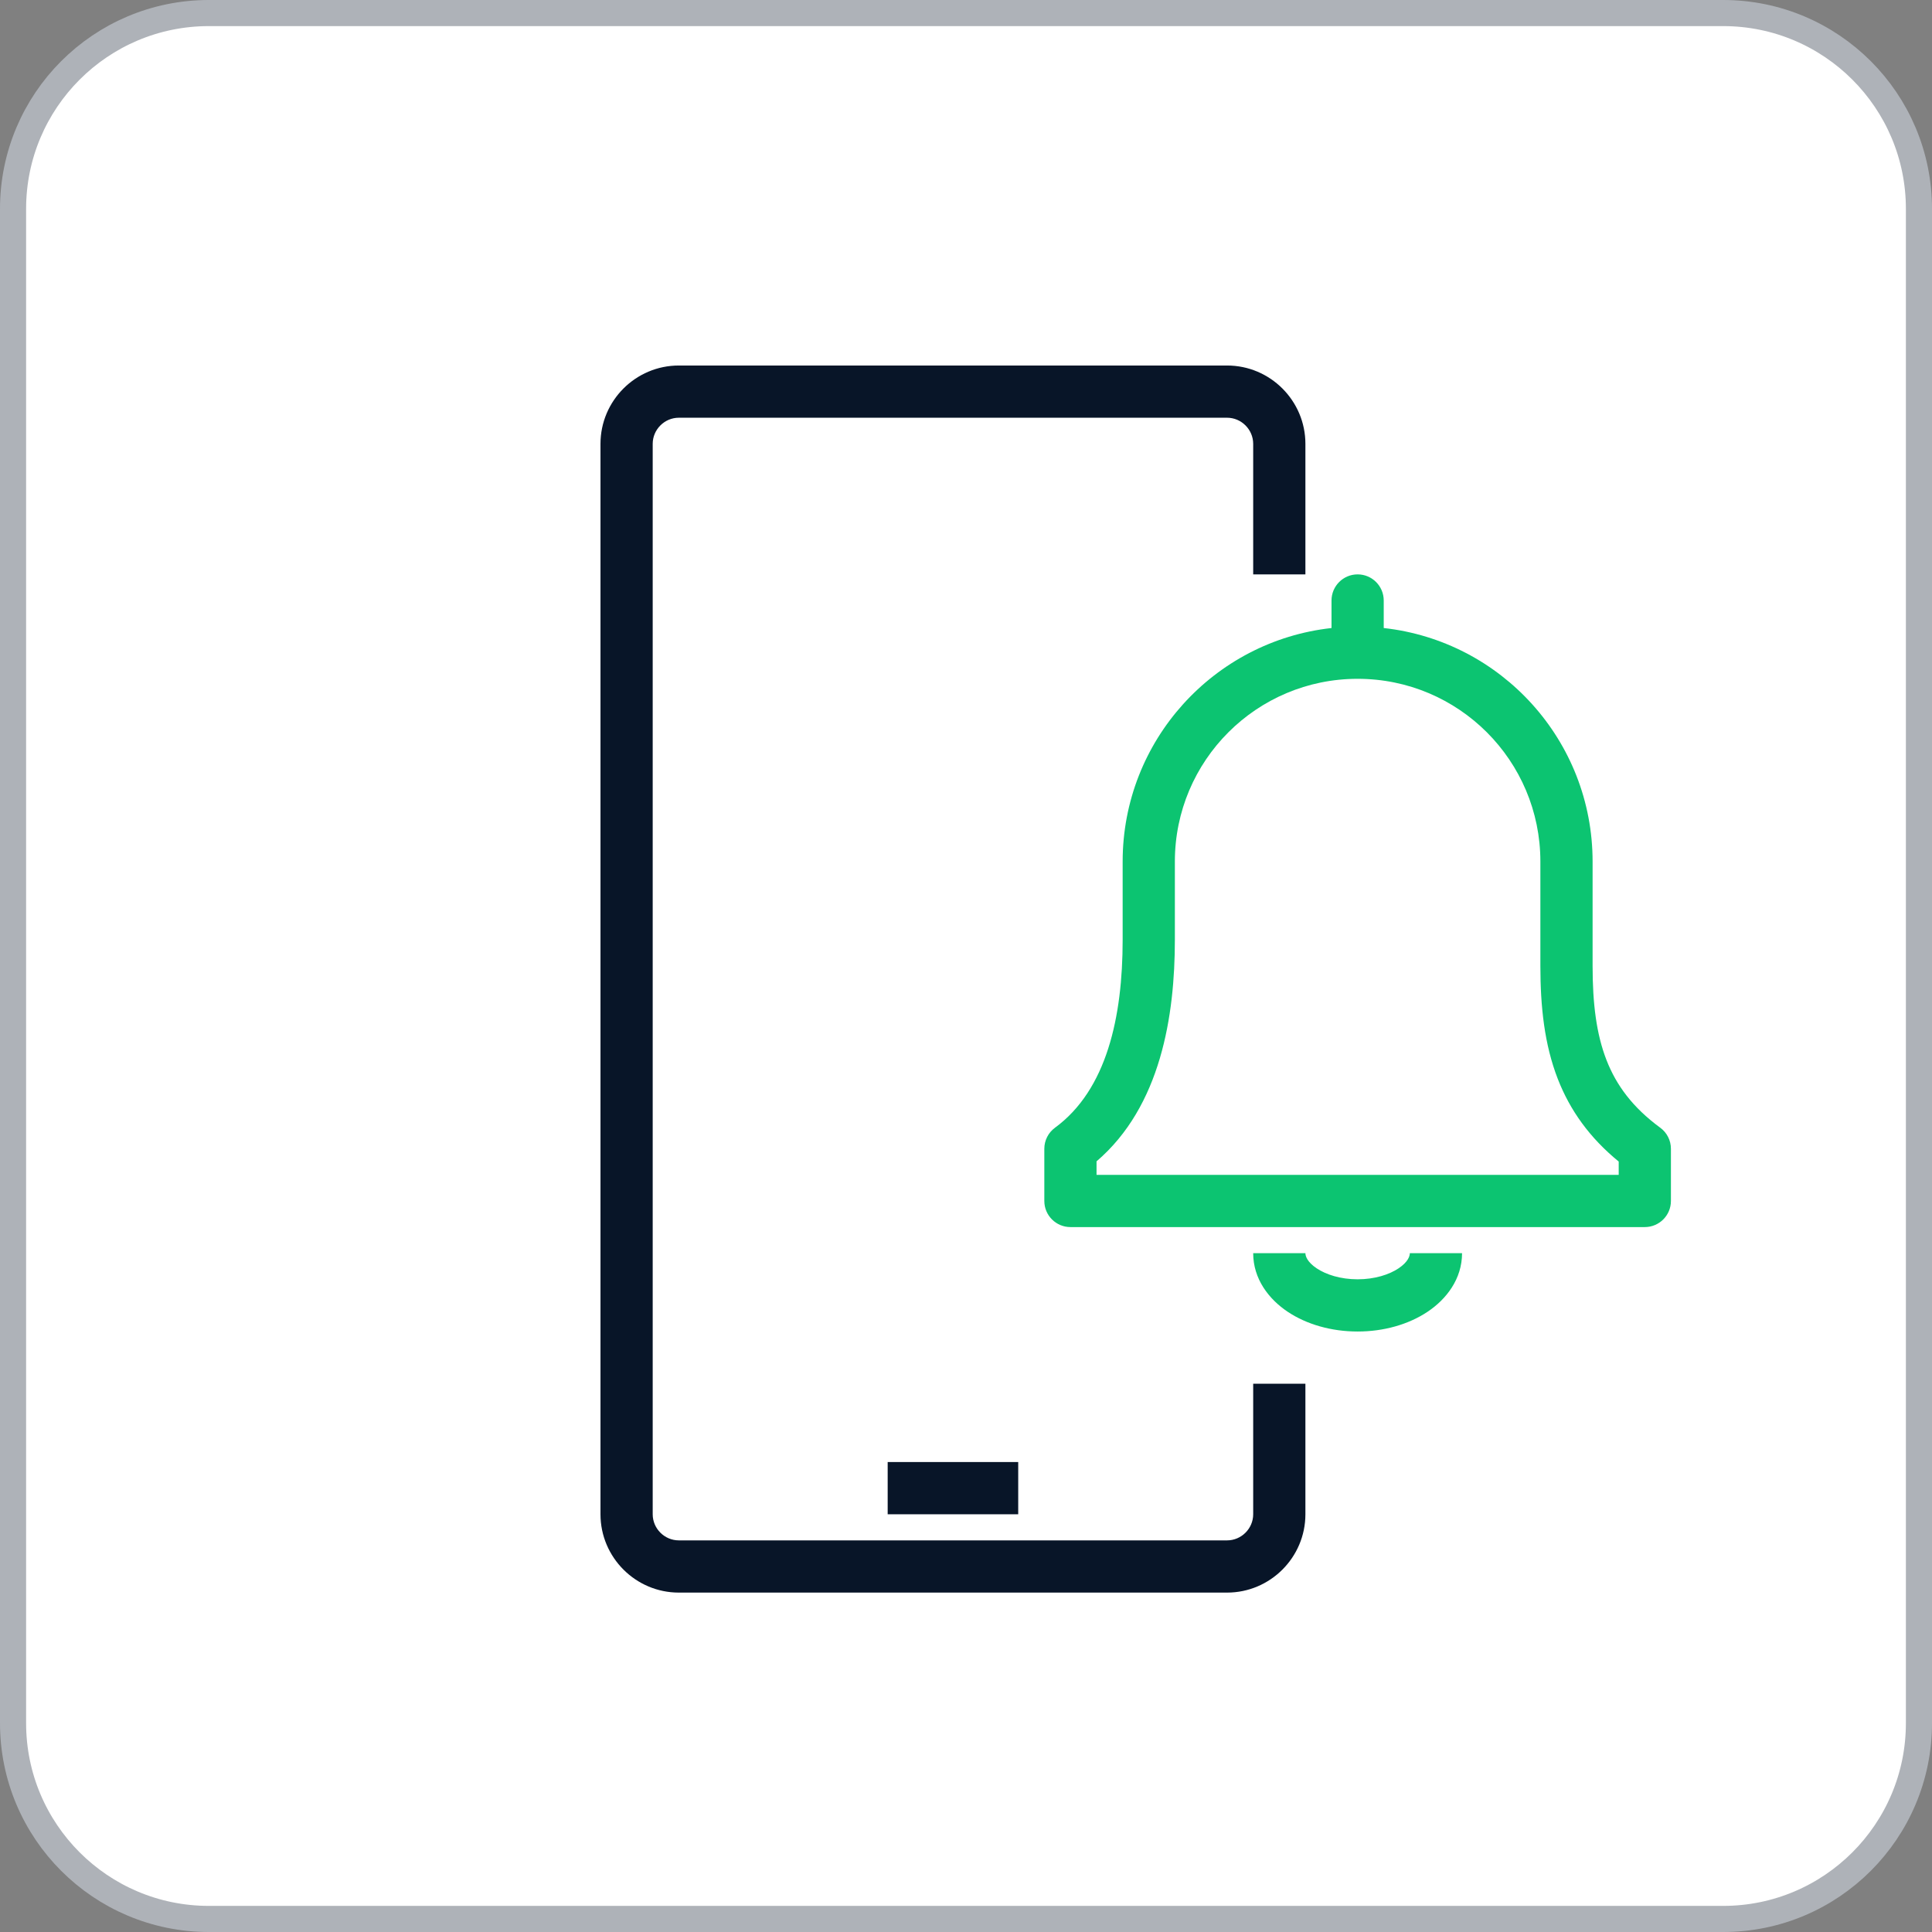
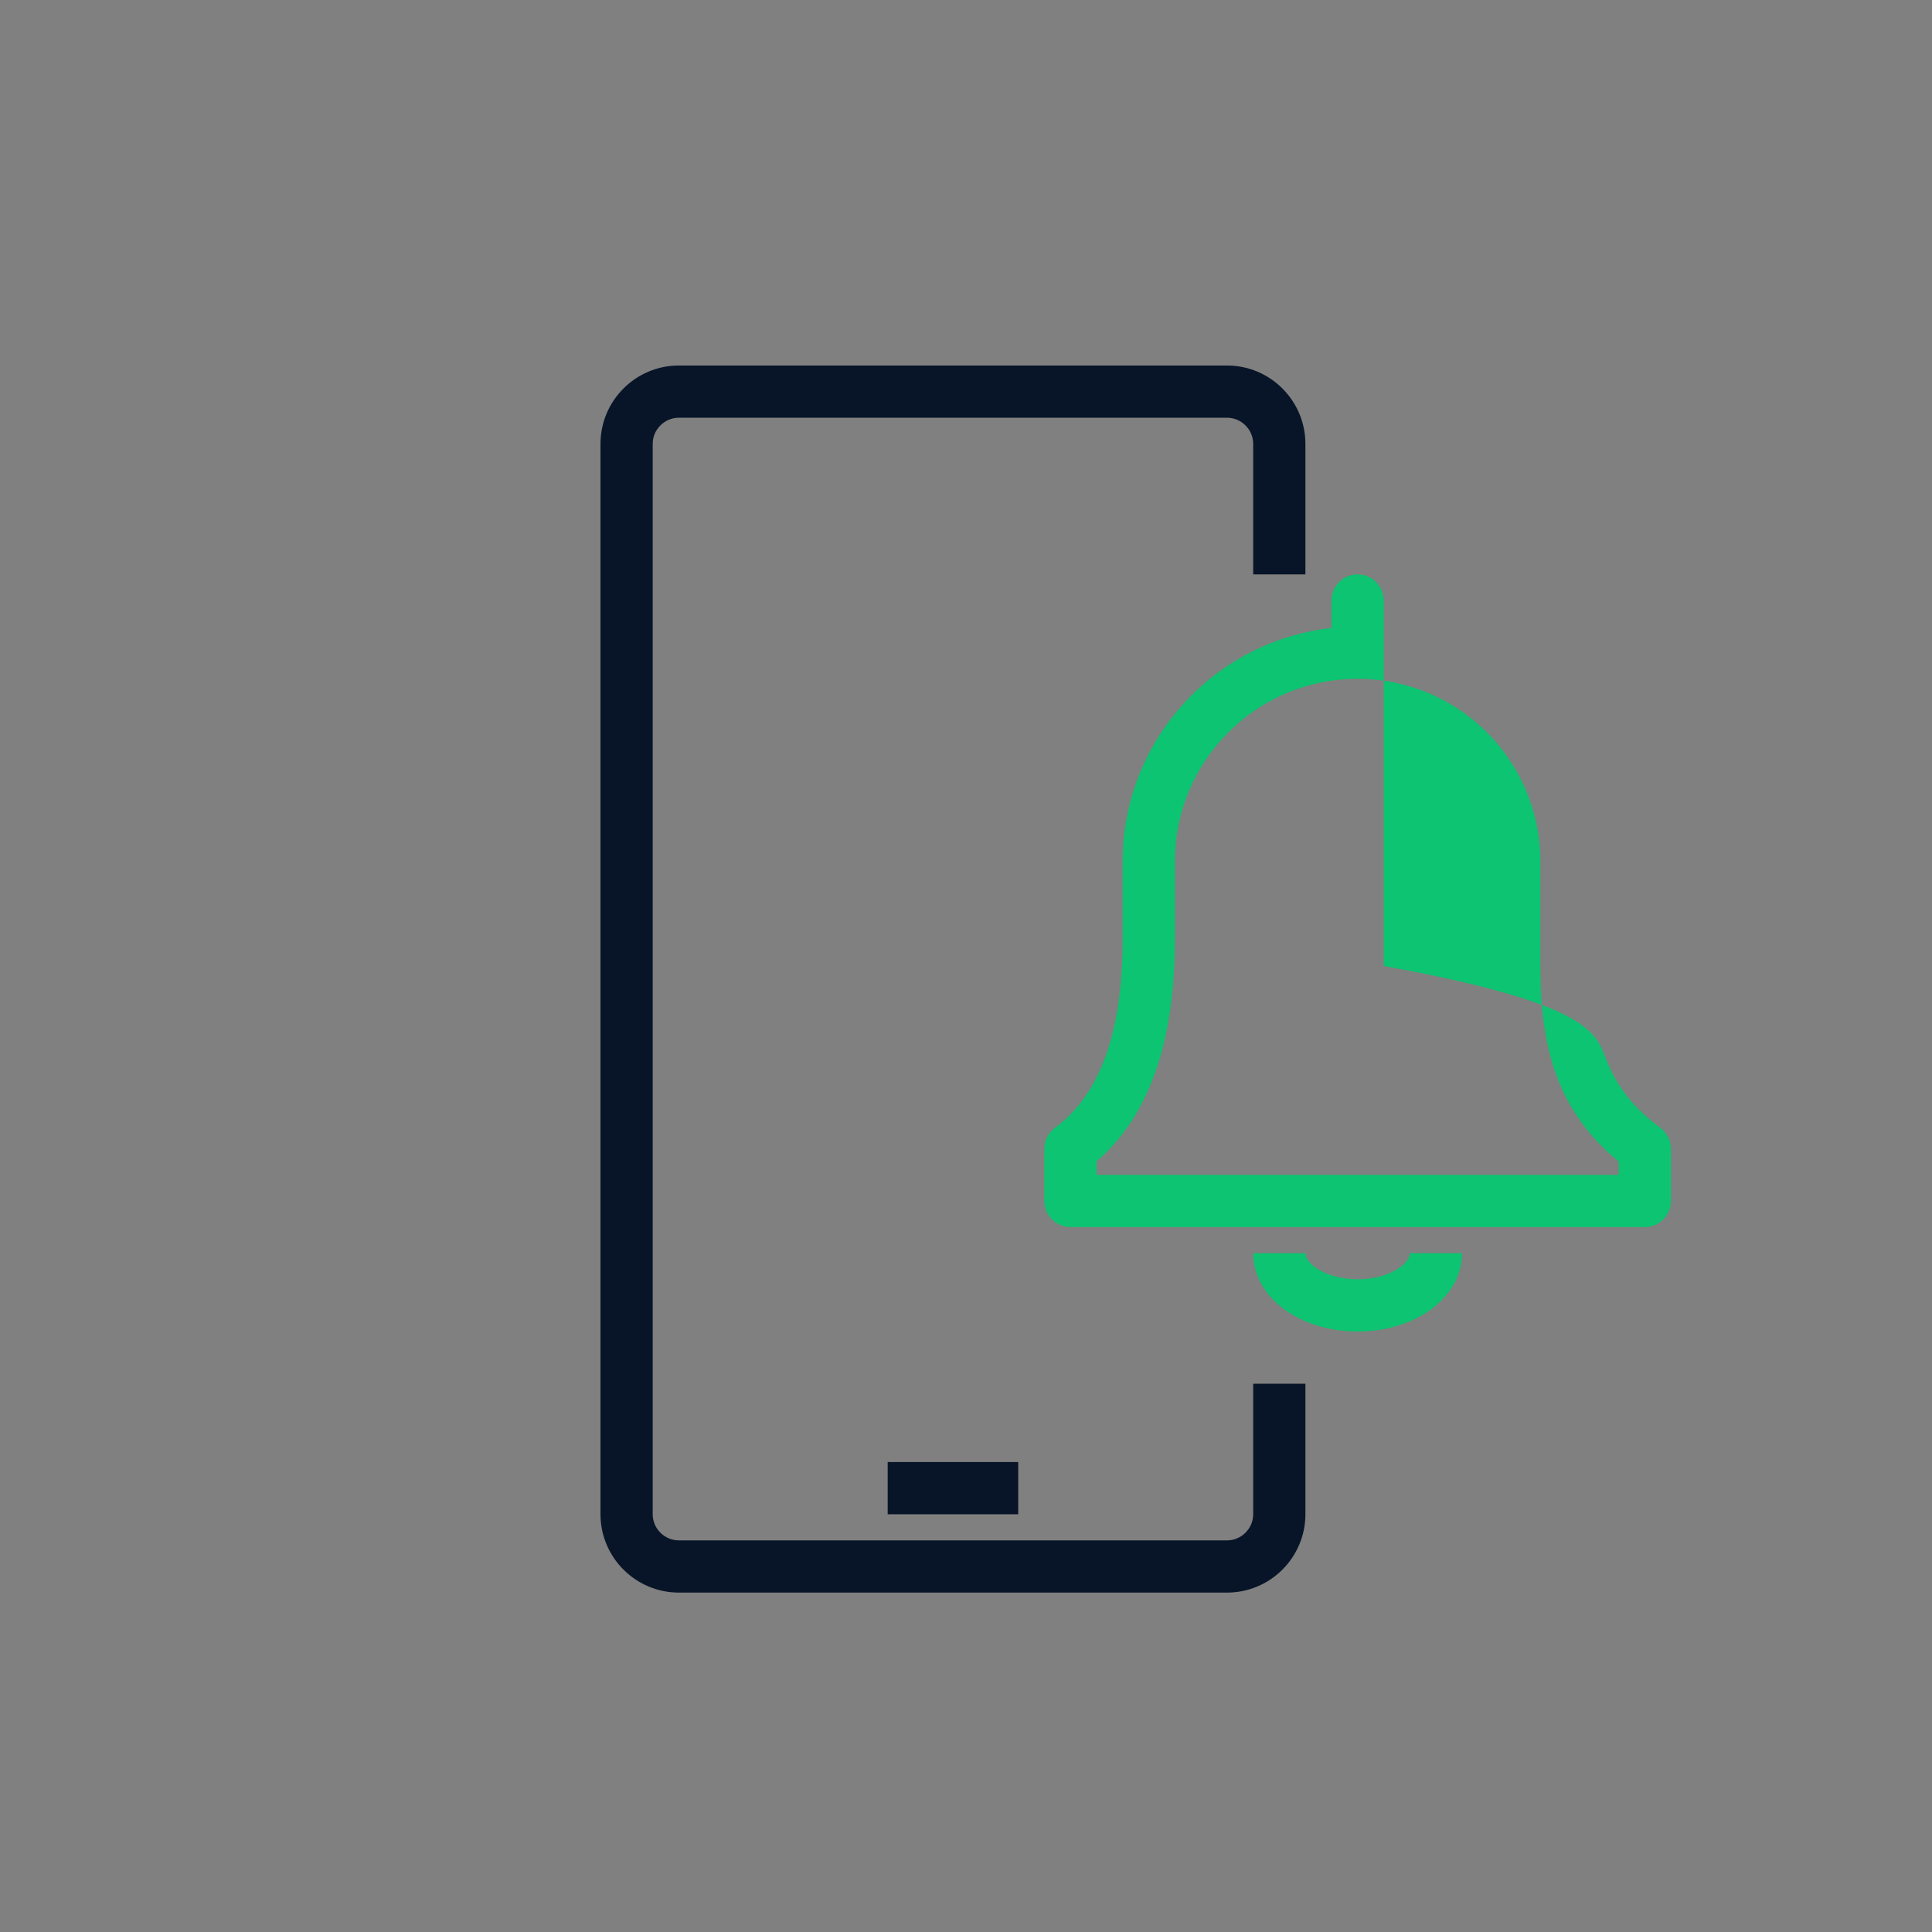
<svg xmlns="http://www.w3.org/2000/svg" width="74" height="74" viewBox="0 0 74 74" fill="none">
  <rect x="0" y="0" width="74" height="74" fill="#808080" stroke="none" />
  <g clip-path="url(#clip0_487_165)">
-     <path d="M66 0.5H8C3.858 0.5 0.5 3.858 0.5 8V66C0.5 70.142 3.858 73.5 8 73.5H66C70.142 73.5 73.5 70.142 73.5 66V8C73.5 3.858 70.142 0.5 66 0.5Z" fill="white" stroke="#AEB2B8" />
    <path fill-rule="evenodd" clip-rule="evenodd" d="M23 17C23 15.348 24.348 14 26 14H47C48.652 14 50 15.348 50 17V22H48V17C48 16.452 47.548 16 47 16H26C25.452 16 25 16.452 25 17V58C25 58.548 25.452 59 26 59H47C47.548 59 48 58.548 48 58V53H50V58C50 59.652 48.652 61 47 61H26C24.348 61 23 59.652 23 58V17ZM39 58H34V56H39V58Z" fill="#081528" />
-     <path fill-rule="evenodd" clip-rule="evenodd" d="M52 22C52.552 22 53 22.448 53 23V24.055C57.501 24.552 61 28.366 61 33V37C61 38.443 61.146 39.612 61.532 40.602C61.909 41.569 62.535 42.419 63.591 43.194C63.848 43.382 64 43.681 64 44V46C64 46.552 63.552 47 63 47H41C40.448 47 40 46.552 40 46V44C40 43.681 40.152 43.382 40.409 43.194C42.391 41.74 43 38.956 43 36V33C43 28.366 46.499 24.552 51 24.055V23C51 22.448 51.448 22 52 22ZM52 26C48.132 26 45 29.132 45 33V36C45 38.891 44.467 42.37 42 44.482V45H62V44.49C60.885 43.577 60.136 42.529 59.668 41.328C59.154 40.008 59 38.557 59 37V33C59 29.132 55.868 26 52 26ZM50.433 48.581C50.79 48.819 51.341 49 52 49C52.659 49 53.21 48.819 53.567 48.581C53.931 48.337 54 48.112 54 48H56C56 48.988 55.399 49.763 54.678 50.244C53.95 50.73 53.001 51 52 51C50.999 51 50.05 50.73 49.322 50.244C48.601 49.763 48 48.988 48 48H50C50 48.112 50.069 48.337 50.433 48.581Z" fill="#0CC471" />
+     <path fill-rule="evenodd" clip-rule="evenodd" d="M52 22C52.552 22 53 22.448 53 23V24.055V37C61 38.443 61.146 39.612 61.532 40.602C61.909 41.569 62.535 42.419 63.591 43.194C63.848 43.382 64 43.681 64 44V46C64 46.552 63.552 47 63 47H41C40.448 47 40 46.552 40 46V44C40 43.681 40.152 43.382 40.409 43.194C42.391 41.74 43 38.956 43 36V33C43 28.366 46.499 24.552 51 24.055V23C51 22.448 51.448 22 52 22ZM52 26C48.132 26 45 29.132 45 33V36C45 38.891 44.467 42.37 42 44.482V45H62V44.49C60.885 43.577 60.136 42.529 59.668 41.328C59.154 40.008 59 38.557 59 37V33C59 29.132 55.868 26 52 26ZM50.433 48.581C50.79 48.819 51.341 49 52 49C52.659 49 53.21 48.819 53.567 48.581C53.931 48.337 54 48.112 54 48H56C56 48.988 55.399 49.763 54.678 50.244C53.95 50.73 53.001 51 52 51C50.999 51 50.05 50.73 49.322 50.244C48.601 49.763 48 48.988 48 48H50C50 48.112 50.069 48.337 50.433 48.581Z" fill="#0CC471" />
  </g>
  <defs>
    <clipPath id="clip0_487_165">
      <rect width="74" height="74" fill="white" />
    </clipPath>
  </defs>
</svg>